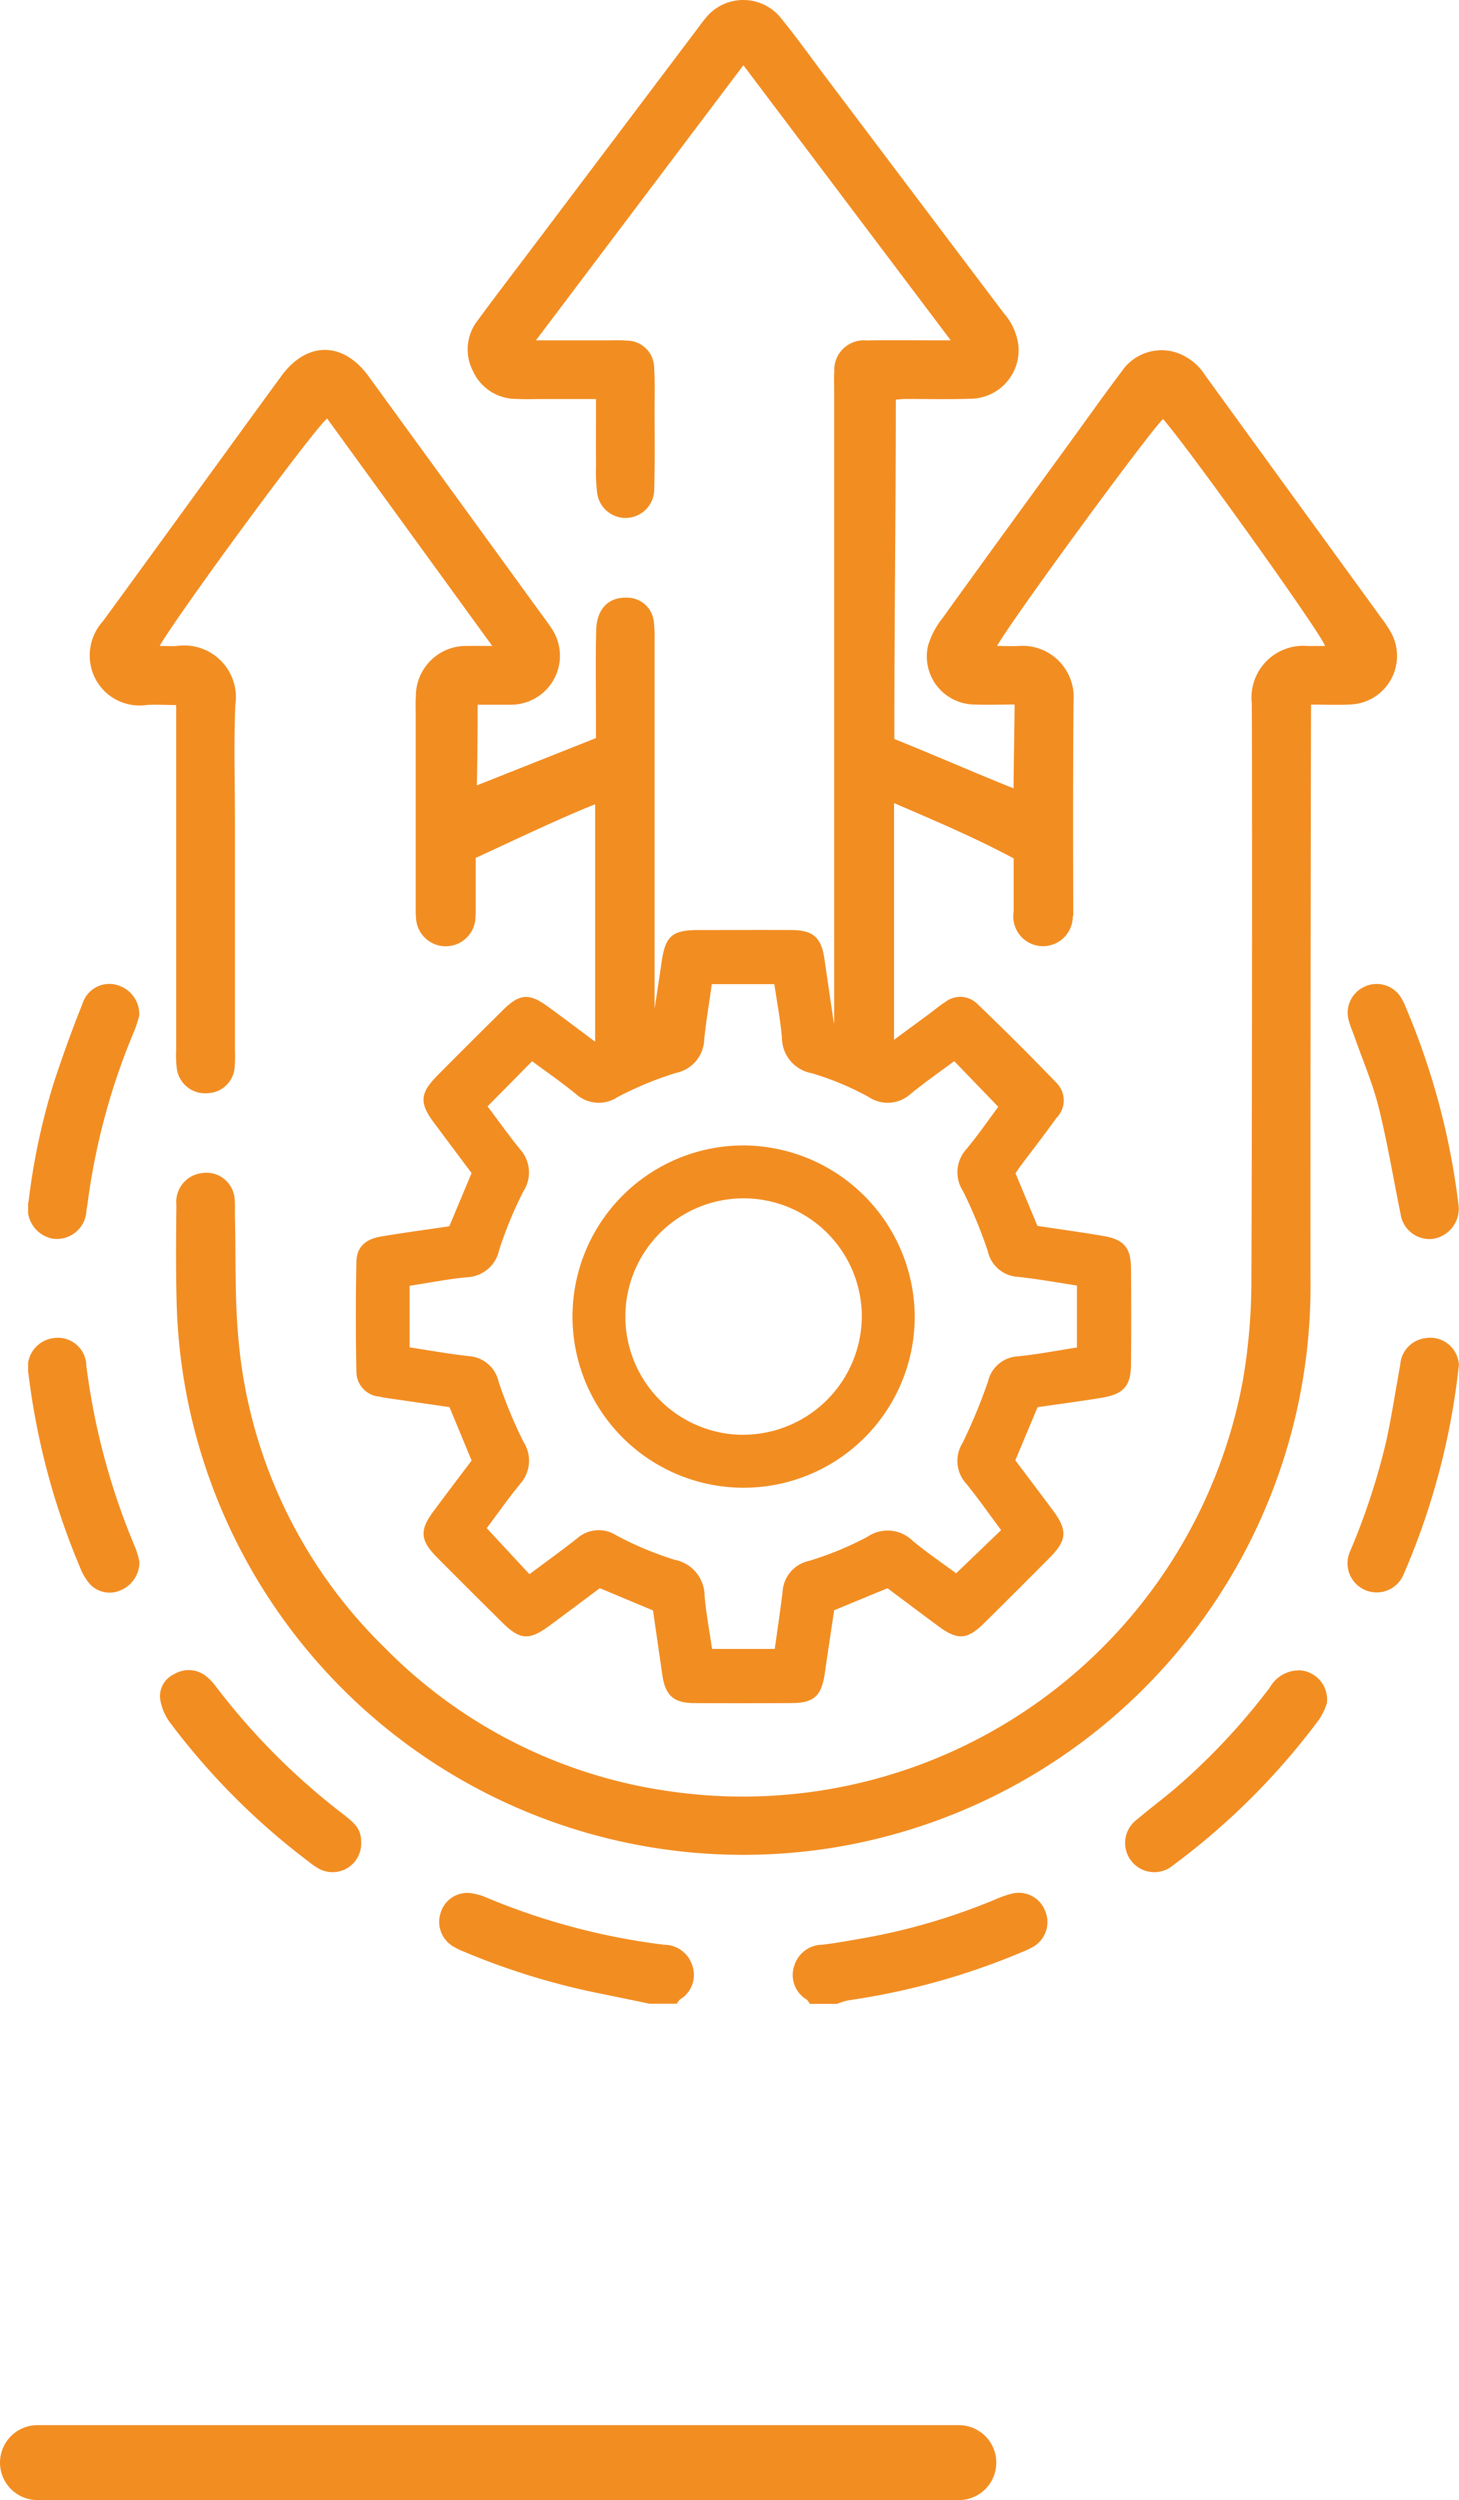
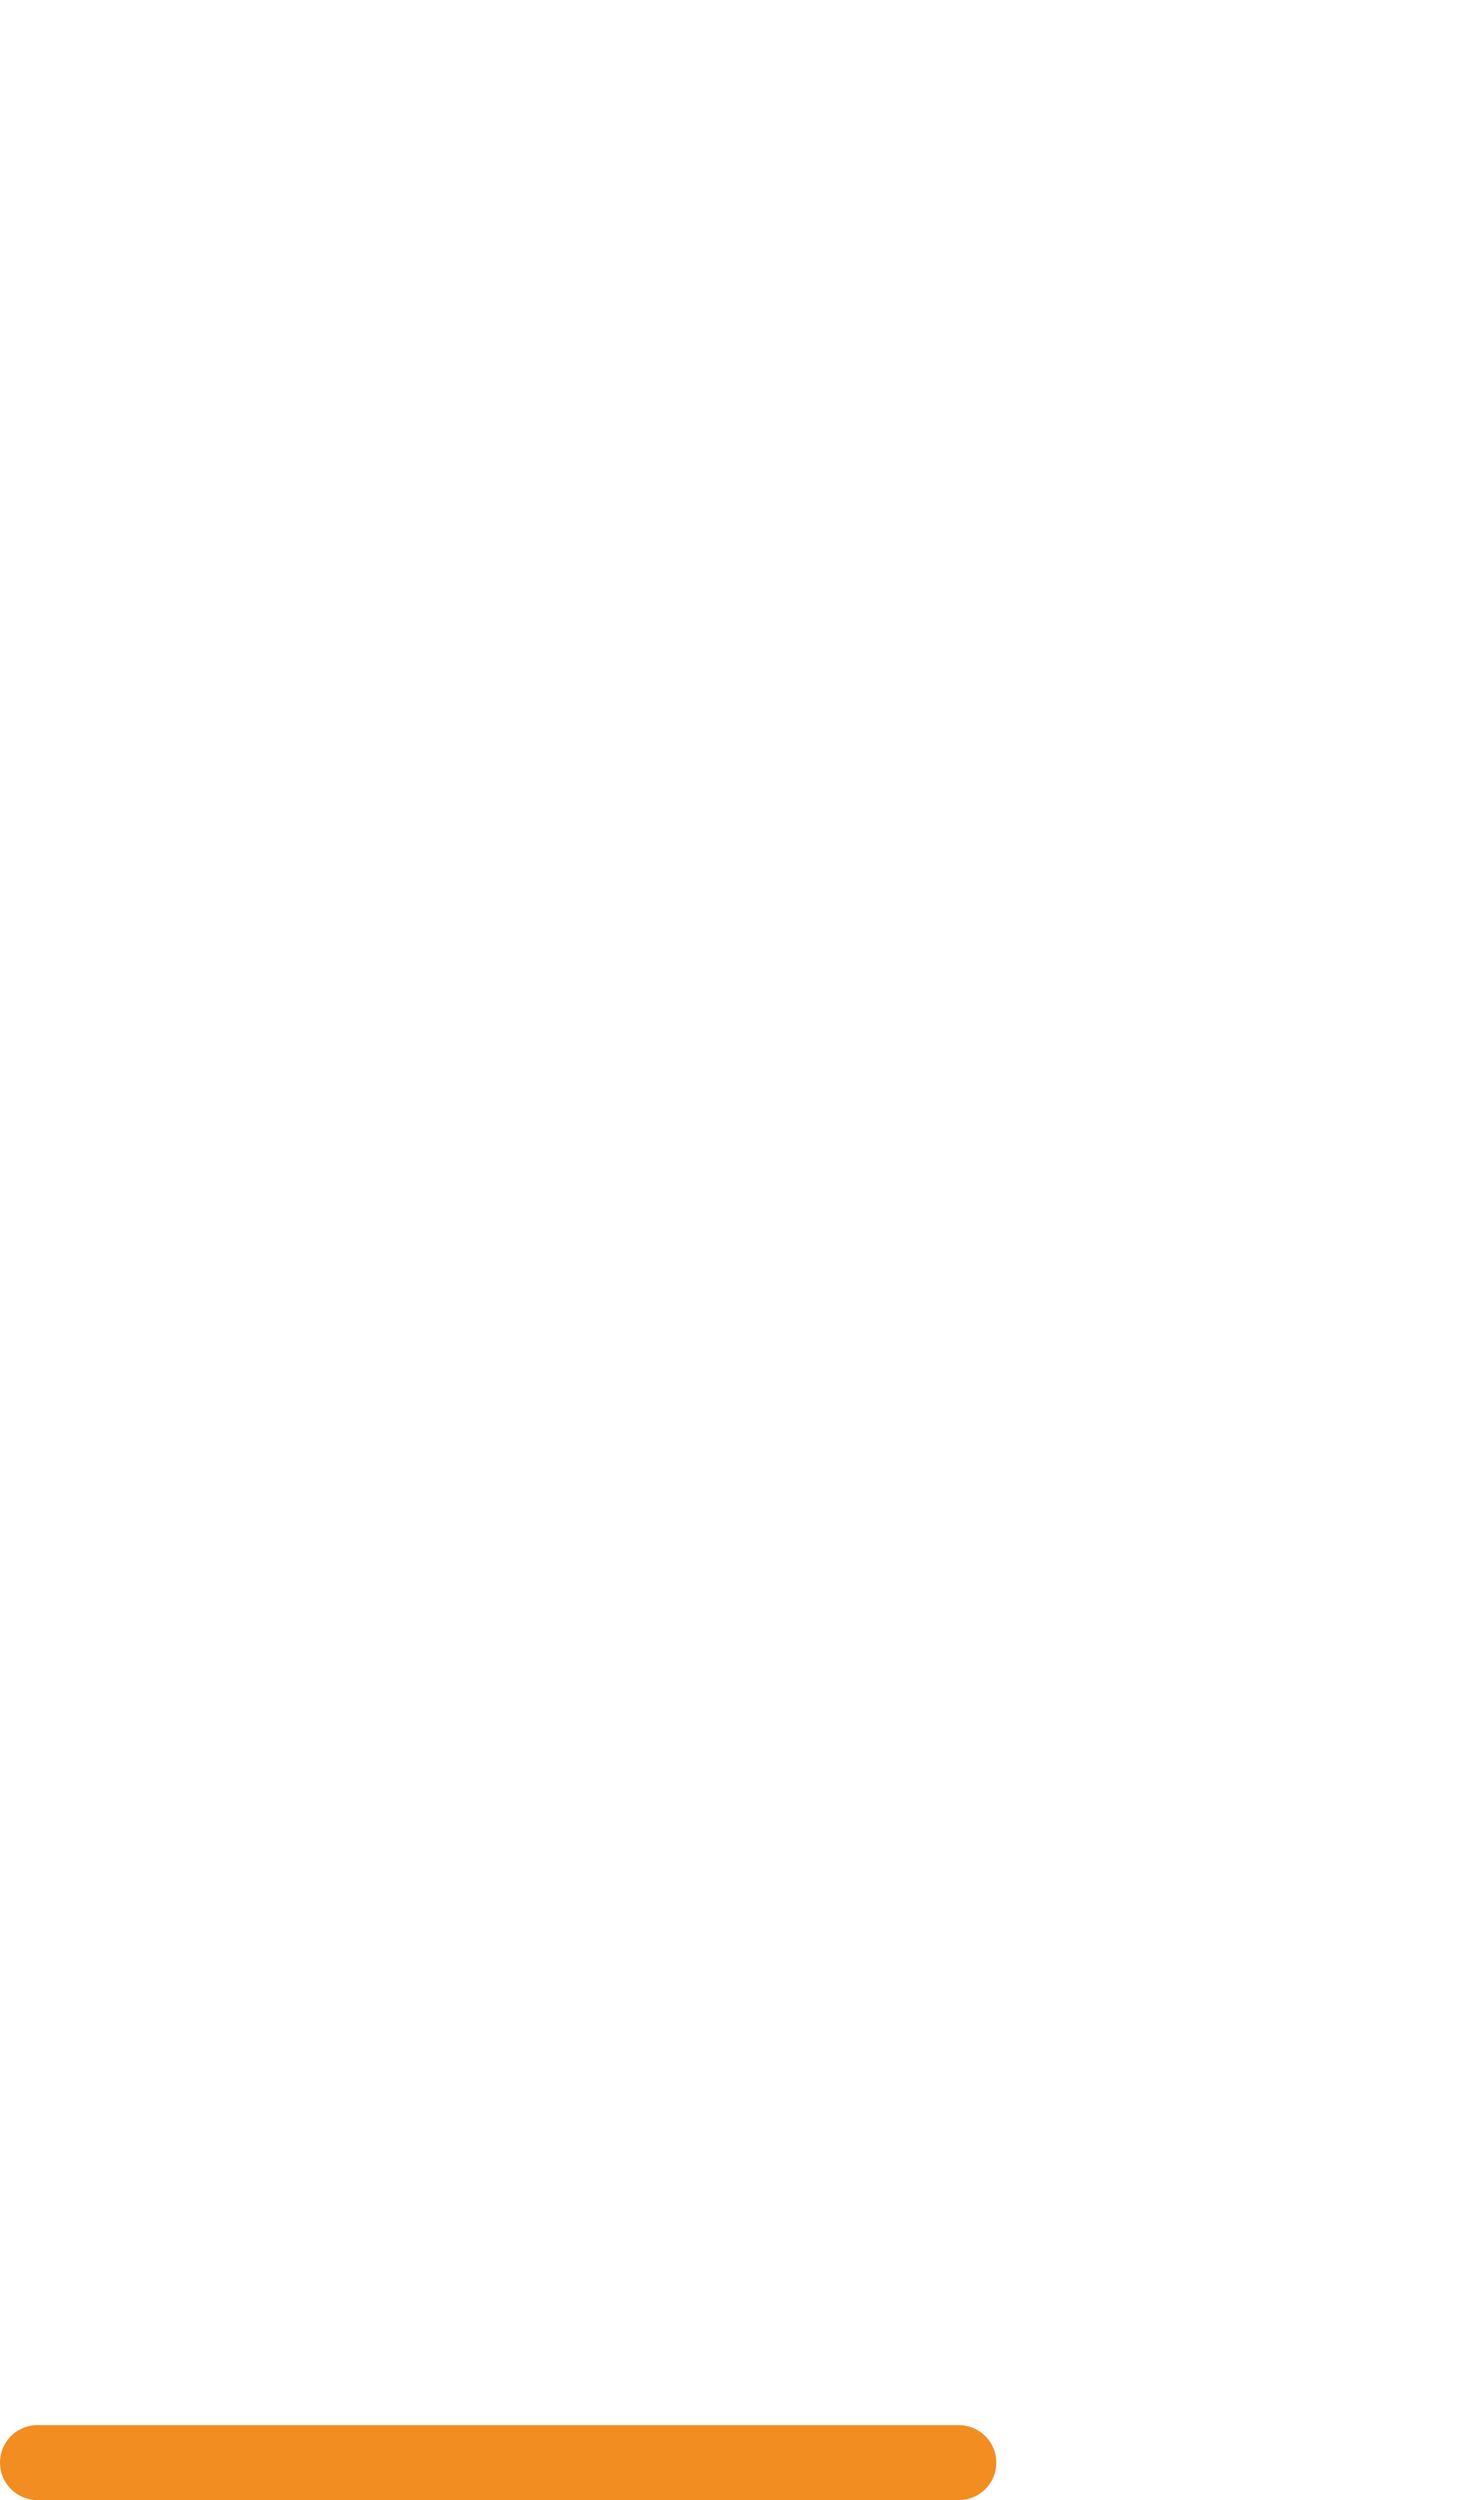
<svg xmlns="http://www.w3.org/2000/svg" width="77.885" height="133.437" viewBox="0 0 77.885 133.437">
  <defs>
    <clipPath id="clip-path">
-       <rect id="Rectangle_183" data-name="Rectangle 183" width="76.385" height="106.946" fill="#f28d22" />
-     </clipPath>
+       </clipPath>
  </defs>
  <g id="technologie" transform="translate(-805.5 -1592)">
    <g id="Group_244" data-name="Group 244" transform="translate(807 1592)">
      <g id="Group_243" data-name="Group 243" clip-path="url(#clip-path)">
-         <path id="Path_564" data-name="Path 564" d="M128.307,538.356a35.868,35.868,0,0,1-9.44-2.5,3.2,3.2,0,0,0-.793-.241,1.484,1.484,0,0,0-1.7,1.053,1.523,1.523,0,0,0,.7,1.793,3.712,3.712,0,0,0,.563.271,37.977,37.977,0,0,0,6.952,2.166c.98.2,1.959.4,2.938.607h1.462a.88.88,0,0,1,.17-.231,1.523,1.523,0,0,0,.649-1.825,1.579,1.579,0,0,0-1.5-1.093" transform="translate(-94.356 -434.559)" fill="#f28d22" />
-         <path id="Path_565" data-name="Path 565" d="M228.026,535.636a5.914,5.914,0,0,0-.879.321,33.409,33.409,0,0,1-6.885,2.022c-.753.131-1.506.271-2.264.363a1.573,1.573,0,0,0-1.5,1.1,1.522,1.522,0,0,0,.649,1.825.9.9,0,0,1,.172.231h1.462a3.515,3.515,0,0,1,.58-.184,37.683,37.683,0,0,0,9.311-2.589,4.081,4.081,0,0,0,.473-.218,1.527,1.527,0,0,0,.748-1.946,1.507,1.507,0,0,0-1.869-.92" transform="translate(-175.59 -434.547)" fill="#f28d22" />
+         <path id="Path_565" data-name="Path 565" d="M228.026,535.636a5.914,5.914,0,0,0-.879.321,33.409,33.409,0,0,1-6.885,2.022c-.753.131-1.506.271-2.264.363h1.462a3.515,3.515,0,0,1,.58-.184,37.683,37.683,0,0,0,9.311-2.589,4.081,4.081,0,0,0,.473-.218,1.527,1.527,0,0,0,.748-1.946,1.507,1.507,0,0,0-1.869-.92" transform="translate(-175.59 -434.547)" fill="#f28d22" />
        <path id="Path_566" data-name="Path 566" d="M374.344,278.52a1.524,1.524,0,0,0-.857,1.809c.077.3.209.588.312.883.435,1.245.964,2.466,1.282,3.74.47,1.884.785,3.806,1.174,5.711a1.559,1.559,0,0,0,1.717,1.324,1.625,1.625,0,0,0,1.385-1.694c-.007-.069-.012-.139-.022-.208a38.789,38.789,0,0,0-2.793-10.434,3.409,3.409,0,0,0-.274-.56,1.523,1.523,0,0,0-1.925-.571" transform="translate(-302.988 -225.864)" fill="#f28d22" />
        <path id="Path_567" data-name="Path 567" d="M319.728,472.588a1.786,1.786,0,0,0-1.543.907,34.689,34.689,0,0,1-4.9,5.258c-.705.619-1.468,1.172-2.181,1.783a1.558,1.558,0,1,0,1.929,2.443,37.5,37.5,0,0,0,7.8-7.8,3.776,3.776,0,0,0,.392-.829,1.565,1.565,0,0,0-1.488-1.767" transform="translate(-251.893 -383.436)" fill="#f28d22" />
-         <path id="Path_568" data-name="Path 568" d="M47.162,480.259a36.248,36.248,0,0,1-6.845-6.843,2.875,2.875,0,0,0-.571-.6,1.49,1.49,0,0,0-1.67-.094,1.29,1.29,0,0,0-.753,1.372,2.861,2.861,0,0,0,.517,1.211,37.337,37.337,0,0,0,7.42,7.44,3.49,3.49,0,0,0,.514.356,1.529,1.529,0,0,0,2.275-1.393c-.011-.6-.175-.9-.887-1.447" transform="translate(-30.268 -383.372)" fill="#f28d22" />
        <path id="Path_569" data-name="Path 569" d="M3.11,380.02a1.52,1.52,0,0,0-1.764-1.485,1.575,1.575,0,0,0-1.328,1.9,38.58,38.58,0,0,0,2.753,10.335,3.258,3.258,0,0,0,.456.811,1.444,1.444,0,0,0,1.7.418,1.634,1.634,0,0,0,1.016-1.532,5.251,5.251,0,0,0-.21-.723A36.844,36.844,0,0,1,3.11,380.02" transform="translate(0 -307.115)" fill="#f28d22" />
        <path id="Path_570" data-name="Path 570" d="M377.483,378.543a1.541,1.541,0,0,0-1.3,1.426c-.243,1.332-.447,2.672-.73,4a36.111,36.111,0,0,1-1.939,5.933,1.556,1.556,0,1,0,2.863,1.216,38.271,38.271,0,0,0,2.939-11.152,1.528,1.528,0,0,0-1.836-1.418" transform="translate(-302.937 -307.117)" fill="#f28d22" />
        <path id="Path_571" data-name="Path 571" d="M1.376,291.973a1.582,1.582,0,0,0,1.764-1.5c.024-.137.046-.274.064-.412a35.516,35.516,0,0,1,2.507-9.221,7.572,7.572,0,0,0,.248-.778,1.614,1.614,0,0,0-1.01-1.571,1.5,1.5,0,0,0-2.023.947c-.557,1.383-1.062,2.79-1.529,4.207a35.552,35.552,0,0,0-1.343,6.31,1.641,1.641,0,0,0,1.322,2.021" transform="translate(-0.025 -225.857)" fill="#f28d22" />
        <path id="Path_572" data-name="Path 572" d="M163.007,324.075a9.135,9.135,0,1,0,9.118,9.2,9.187,9.187,0,0,0-9.118-9.2m-.077,15.446A6.311,6.311,0,1,1,169.3,333.2a6.346,6.346,0,0,1-6.374,6.317" transform="translate(-124.794 -262.94)" fill="#f28d22" />
        <path id="Path_573" data-name="Path 573" d="M86.842,33.733a7.163,7.163,0,0,0-.523-.779q-2.636-3.632-5.276-7.262-2.055-2.829-4.107-5.66a2.96,2.96,0,0,0-1.523-1.209,2.569,2.569,0,0,0-2.947,1.019c-.944,1.248-1.847,2.528-2.767,3.794-2.271,3.124-4.549,6.242-6.8,9.377a4.286,4.286,0,0,0-.761,1.461,2.567,2.567,0,0,0,2.5,3.129c.683.026,1.368,0,2.124,0,0,.864-.054,3.3-.054,4.476-2.147-.863-4.27-1.794-6.365-2.636,0-7.025.077-11.207.077-18.112.164-.012.336-.036.508-.037,1.149,0,2.3.028,3.446-.012A2.589,2.589,0,0,0,66.96,18.4a3.2,3.2,0,0,0-.77-1.679q-4.811-6.373-9.618-12.749C55.839,2.995,55.129,2,54.363,1.058a2.583,2.583,0,0,0-4.147-.03c-.134.16-.255.331-.381.5l-8.671,11.5c-1.026,1.361-2.066,2.713-3.075,4.088a2.5,2.5,0,0,0-.251,2.667,2.53,2.53,0,0,0,2.321,1.509c.451.024.9.007,1.357.007h2.9c0,1.283-.006,2.456,0,3.63a8.891,8.891,0,0,0,.072,1.455,1.53,1.53,0,0,0,3.036-.268c.042-1.426.019-2.854.019-4.281,0-.731.025-1.464-.023-2.192a1.463,1.463,0,0,0-1.467-1.464c-.346-.028-.7-.012-1.044-.012h-3.8L52.284,3.482,63.353,18.165H62.53c-1.218,0-2.437-.017-3.655.007a1.58,1.58,0,0,0-1.739,1.66c-.023.312-.007.626-.007.94V54.6l-.02-.008c-.164-1.128-.332-2.273-.5-3.419-.162-1.125-.6-1.528-1.737-1.534-1.663-.008-3.327,0-4.99,0-1.4,0-1.765.323-1.963,1.7-.122.844-.251,1.686-.376,2.5,0-5.13,0-16.455,0-19.643A7.066,7.066,0,0,0,47.5,33.16,1.428,1.428,0,0,0,46.072,31.9c-.979-.039-1.619.592-1.646,1.735-.037,1.565-.011,3.132-.012,4.7,0,.377,0,.754,0,1.059l-6.358,2.524c.04-1.922.04-3.135.043-4.305h1.755A2.614,2.614,0,0,0,42.018,33.5c-.253-.374-.526-.736-.792-1.1q-4.477-6.165-8.958-12.327c-1.361-1.863-3.295-1.862-4.652,0-3.18,4.355-6.337,8.727-9.519,13.081a2.724,2.724,0,0,0-.435,3.019,2.663,2.663,0,0,0,2.776,1.454c.505-.029,1.014,0,1.567.006V38.9q0,8.563,0,17.125a5.919,5.919,0,0,0,.038,1.041A1.523,1.523,0,0,0,23.7,58.346a1.491,1.491,0,0,0,1.428-1.4,7.736,7.736,0,0,0,.015-.835q0-6.057,0-12.113c0-2.123-.069-4.249.019-6.369a2.76,2.76,0,0,0-3.1-3.154c-.272.025-.549,0-.941,0,1.223-2.056,8.307-11.665,8.943-12.135l8.813,12.137c-.572,0-.941-.012-1.309,0A2.677,2.677,0,0,0,34.8,37.155c-.024.312-.009.626-.009.939,0,4.63,0,10.586,0,10.759l.014-.014c0,.026,0,.051,0,.078a1.589,1.589,0,1,0,3.178,0c0-.028,0-.055,0-.082l.012-.008V45.79c1.953-.9,4.588-2.158,6.375-2.864V55.6c-.833-.623-1.676-1.259-2.531-1.882-.994-.724-1.506-.683-2.382.184q-1.74,1.721-3.466,3.458c-.988.991-1.025,1.494-.2,2.6.672.9,1.346,1.8,1.983,2.651l-1.189,2.839c-1.246.185-2.457.345-3.66.55-.836.142-1.287.573-1.3,1.36q-.059,2.917,0,5.836a1.337,1.337,0,0,0,1.215,1.345c.3.07.618.106.928.151.957.141,1.915.279,2.827.412l1.181,2.849c-.687.913-1.371,1.811-2.043,2.718-.748,1.01-.7,1.547.2,2.456q1.726,1.736,3.465,3.458c.957.95,1.442.988,2.529.188.907-.667,1.806-1.346,2.692-2.007l2.84,1.188c.168,1.164.333,2.31.5,3.455.157,1.077.6,1.483,1.678,1.49,1.726.012,3.452.008,5.178,0,1.251,0,1.643-.371,1.824-1.645.158-1.113.329-2.225.491-3.31l2.847-1.176c.919.687,1.819,1.366,2.726,2.035,1.025.757,1.536.719,2.458-.194q1.74-1.722,3.464-3.459c.934-.94.973-1.472.186-2.532-.671-.9-1.351-1.8-2.01-2.678l1.189-2.835c1.154-.168,2.3-.315,3.445-.506s1.53-.632,1.54-1.754q.024-2.589,0-5.178c-.011-1.083-.388-1.516-1.478-1.7-1.172-.2-2.35-.361-3.515-.537l-1.172-2.807c.092-.134.175-.265.268-.389.639-.854,1.3-1.7,1.916-2.562a1.325,1.325,0,0,0-.006-1.886q-2.056-2.136-4.2-4.19a1.3,1.3,0,0,0-1.73-.114c-.292.182-.555.409-.832.615l-1.9,1.4V42.863c2.368,1.02,4.334,1.856,6.385,2.952v2.847a1.588,1.588,0,1,0,3.156.257c0-.015,0-.029,0-.044.009.009.019.017.028.027,0-.1-.031-6.627.014-11.5a2.734,2.734,0,0,0-2.927-2.926c-.36.023-.723,0-1.155,0,.815-1.457,8.276-11.625,8.86-12.108,1.312,1.481,8.381,11.352,8.649,12.108-.331,0-.642.009-.952,0A2.763,2.763,0,0,0,79.421,37.5c.023.276.026,20.745-.018,30.7a31.665,31.665,0,0,1-.46,5.5A27.146,27.146,0,0,1,48.415,95.616a26.5,26.5,0,0,1-15.293-7.687,26.187,26.187,0,0,1-7.8-16.538c-.192-2.143-.128-4.309-.18-6.464-.008-.313.018-.629-.018-.939a1.505,1.505,0,0,0-1.752-1.375,1.548,1.548,0,0,0-1.355,1.7c-.02,1.705-.032,3.412.01,5.116A30.254,30.254,0,0,0,57.14,98.605,30.358,30.358,0,0,0,82.558,68.32c-.008-9.816.019-30.254.031-30.713.771,0,1.429.029,2.085-.005a2.594,2.594,0,0,0,2.168-3.868m-23.306,22.9,2.354,2.439c-.46.617-1.045,1.466-1.7,2.259a1.837,1.837,0,0,0-.181,2.244,25.623,25.623,0,0,1,1.322,3.2,1.736,1.736,0,0,0,1.574,1.37c1.054.11,2.1.3,3.185.468v3.306c-1.066.164-2.108.369-3.16.473a1.726,1.726,0,0,0-1.589,1.346,28.669,28.669,0,0,1-1.364,3.285,1.8,1.8,0,0,0,.2,2.161c.648.8,1.24,1.645,1.864,2.482l-2.4,2.306c-.75-.557-1.576-1.114-2.336-1.749a1.906,1.906,0,0,0-2.4-.2,17.224,17.224,0,0,1-3.114,1.285,1.787,1.787,0,0,0-1.414,1.648c-.121,1-.271,1.987-.418,3.05H50.612c-.136-.931-.315-1.878-.4-2.834a1.963,1.963,0,0,0-1.595-1.921,18.132,18.132,0,0,1-3.109-1.3,1.734,1.734,0,0,0-2.082.141c-.809.642-1.65,1.244-2.562,1.927l-2.281-2.457c.539-.719,1.133-1.56,1.781-2.359a1.854,1.854,0,0,0,.18-2.249,25.244,25.244,0,0,1-1.324-3.2,1.743,1.743,0,0,0-1.573-1.372c-1.053-.114-2.1-.306-3.182-.47V68.627c1.035-.158,2.047-.36,3.07-.457a1.828,1.828,0,0,0,1.713-1.46A21.856,21.856,0,0,1,40.531,63.6a1.847,1.847,0,0,0-.161-2.25c-.634-.776-1.213-1.6-1.742-2.3l2.377-2.408c.685.508,1.531,1.091,2.325,1.738a1.828,1.828,0,0,0,2.244.172,18.237,18.237,0,0,1,3.113-1.287,1.881,1.881,0,0,0,1.506-1.786c.1-.965.262-1.925.406-2.952h3.337c.138.941.319,1.889.405,2.846a1.934,1.934,0,0,0,1.6,1.909,15.585,15.585,0,0,1,3.022,1.262,1.821,1.821,0,0,0,2.245-.156c.776-.633,1.6-1.206,2.327-1.749" transform="translate(-14.1 0)" fill="#f28d22" />
      </g>
    </g>
    <line id="Line_17" data-name="Line 17" x2="49.185" transform="translate(807.5 1723.437)" fill="none" stroke="#f28d22" stroke-linecap="round" stroke-miterlimit="10" stroke-width="4" />
  </g>
</svg>